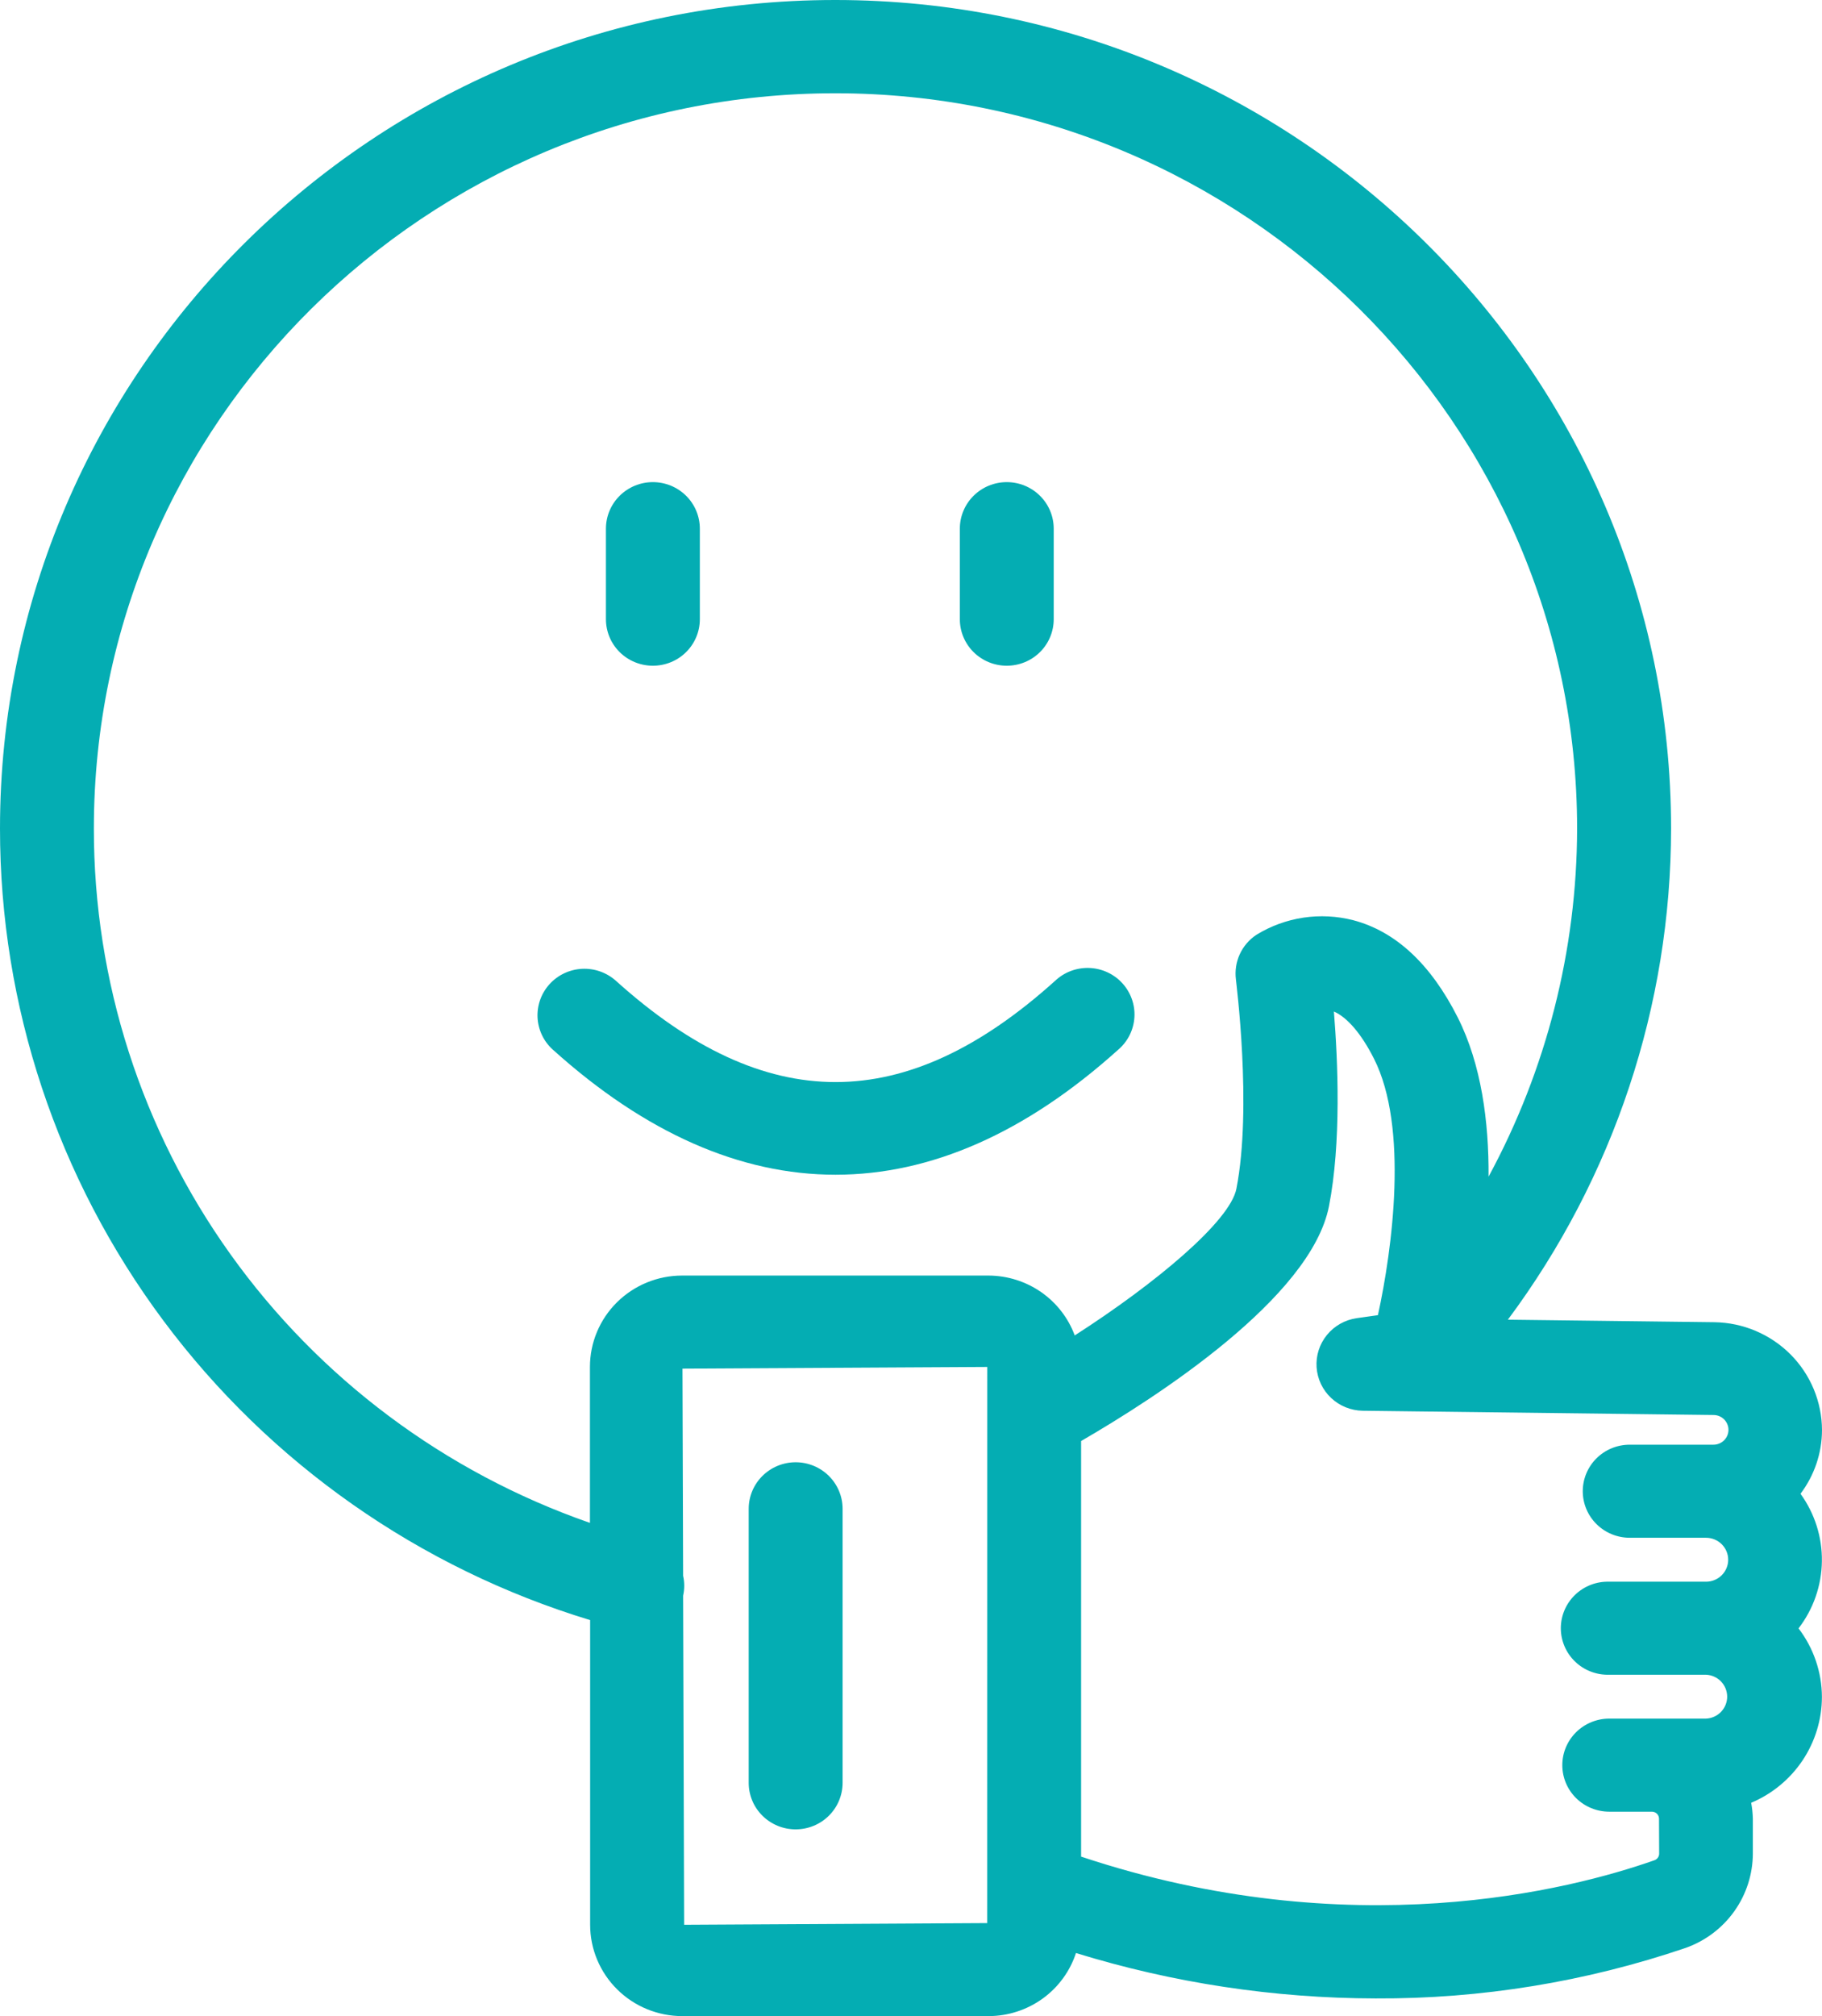
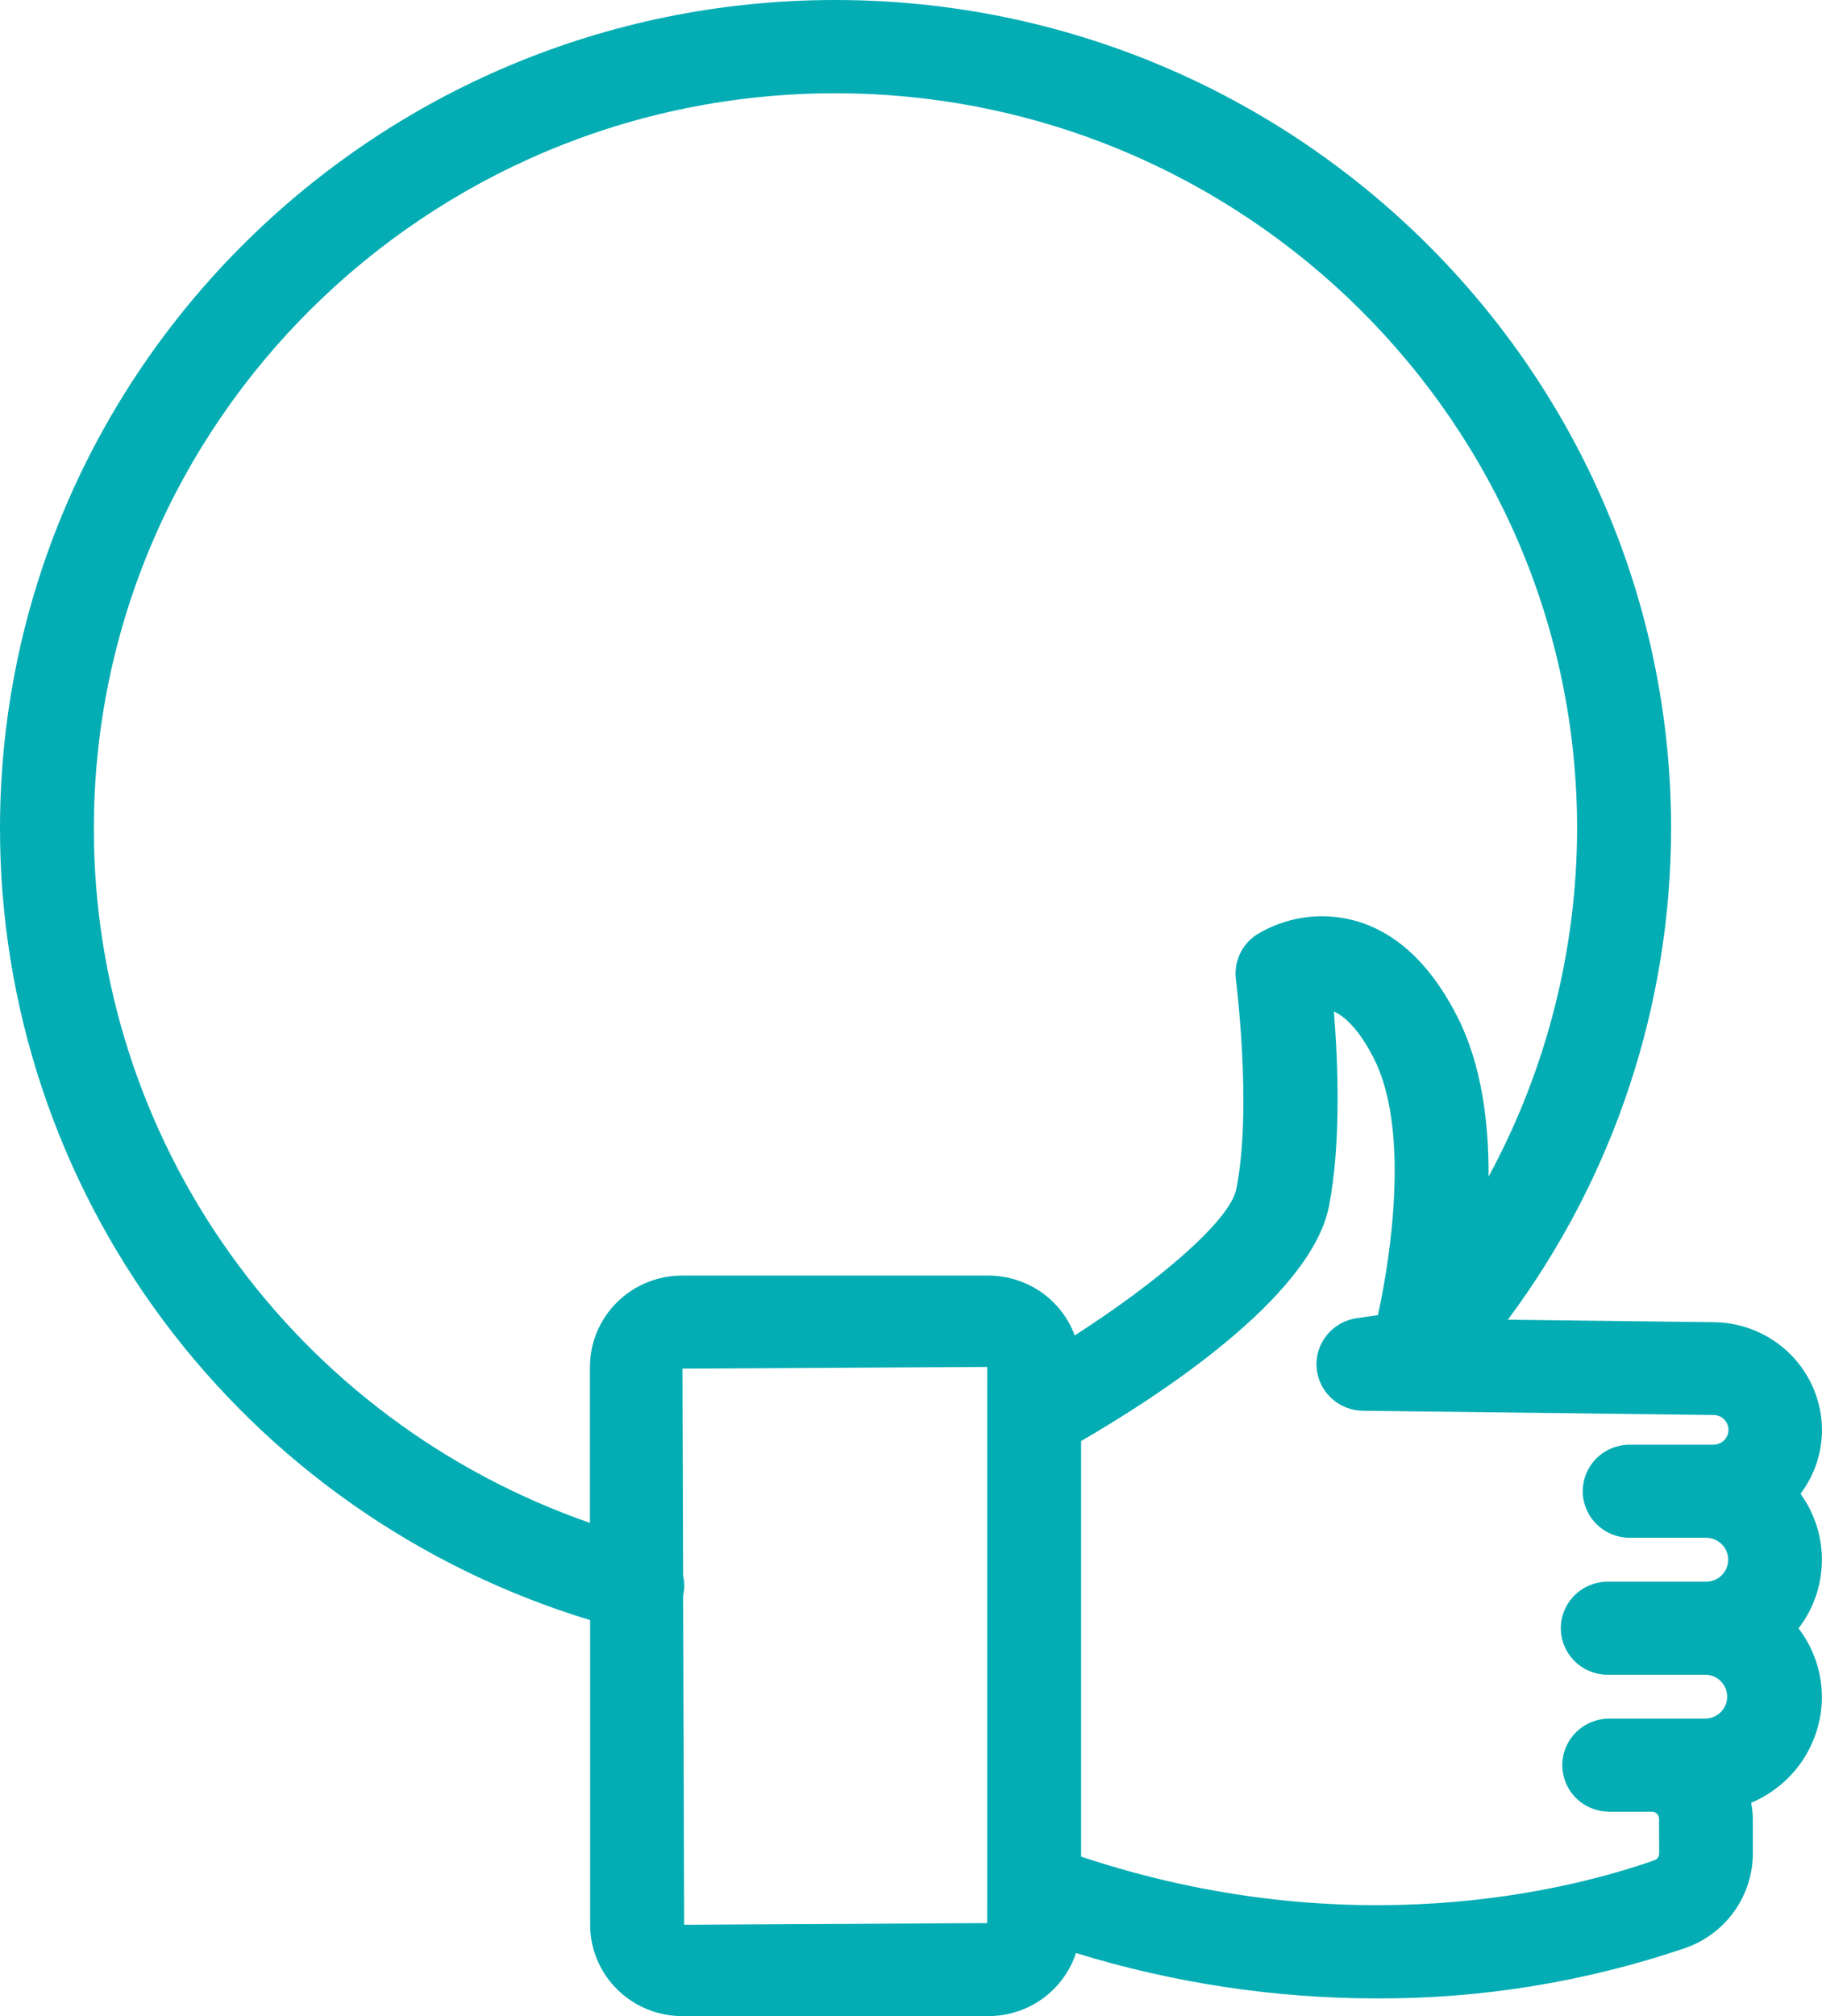
<svg xmlns="http://www.w3.org/2000/svg" width="66" height="73" viewBox="0 0 66 73" fill="none">
  <g clip-path="url(#clip0_29_130)">
    <path d="M65.222 54.086C65.725 53.42 65.998 52.612 66 51.781C65.996 50.754 65.586 49.769 64.858 49.039C64.129 48.309 63.141 47.891 62.104 47.875L54.621 47.784C58.458 42.633 60.529 36.401 60.533 30C60.533 13.464 46.95 0 30.255 0C13.56 0 1.77225e-06 13.457 1.77225e-06 30C-0.002 36.415 2.073 42.661 5.921 47.821C9.769 52.98 15.187 56.78 21.377 58.661V69.693C21.377 70.57 21.729 71.411 22.355 72.031C22.981 72.652 23.83 73 24.715 73H35.817C36.519 72.997 37.202 72.775 37.77 72.365C38.337 71.955 38.759 71.378 38.976 70.716C42.489 71.799 46.147 72.353 49.826 72.36C53.65 72.379 57.449 71.76 61.066 70.529C61.776 70.276 62.39 69.813 62.824 69.202C63.259 68.591 63.493 67.862 63.495 67.115V65.86C63.491 65.664 63.471 65.468 63.434 65.276C64.194 64.956 64.841 64.421 65.297 63.74C65.752 63.058 65.996 62.259 65.997 61.441C65.993 60.545 65.696 59.675 65.15 58.961C65.688 58.262 65.984 57.411 65.996 56.533C66.009 55.656 65.736 54.797 65.219 54.084L65.222 54.086ZM3.4 30C3.4 15.316 15.448 3.377 30.255 3.377C45.062 3.377 57.129 15.324 57.129 30C57.122 34.399 56.021 38.728 53.922 42.604C53.934 40.62 53.663 38.543 52.805 36.84C51.829 34.908 50.555 33.723 49.018 33.319C48.428 33.168 47.813 33.136 47.211 33.227C46.608 33.318 46.031 33.529 45.513 33.847C45.249 34.021 45.04 34.266 44.909 34.551C44.778 34.837 44.73 35.154 44.77 35.466C44.77 35.512 45.366 40.096 44.787 43.043C44.558 44.215 41.881 46.459 38.931 48.354C38.697 47.72 38.272 47.173 37.714 46.785C37.156 46.398 36.492 46.189 35.81 46.186H24.709C23.823 46.186 22.974 46.535 22.348 47.155C21.722 47.775 21.37 48.616 21.37 49.493V55.141C16.114 53.312 11.562 49.911 8.342 45.407C5.123 40.903 3.396 35.519 3.4 30ZM35.76 69.632L24.782 69.693L24.745 57.777C24.799 57.539 24.799 57.293 24.745 57.056L24.722 49.556L35.762 49.495L35.76 69.632ZM60.101 67.115C60.102 67.167 60.086 67.218 60.056 67.261C60.026 67.304 59.984 67.337 59.934 67.355C56.89 68.428 48.918 70.475 39.162 67.225V52.177C41.891 50.598 47.489 46.992 48.14 43.678C48.591 41.376 48.464 38.421 48.319 36.625C48.808 36.84 49.32 37.44 49.773 38.338C51.026 40.819 50.44 45.211 49.914 47.62L49.142 47.729C48.719 47.791 48.335 48.008 48.067 48.337C47.798 48.666 47.664 49.083 47.692 49.506C47.72 49.928 47.907 50.325 48.216 50.616C48.526 50.908 48.935 51.074 49.362 51.081L62.069 51.235C62.213 51.235 62.351 51.291 62.453 51.392C62.554 51.493 62.612 51.63 62.612 51.772C62.612 51.915 62.554 52.051 62.453 52.152C62.351 52.253 62.213 52.31 62.069 52.31H59.035C58.584 52.31 58.151 52.487 57.832 52.803C57.513 53.119 57.334 53.548 57.334 53.995C57.334 54.442 57.513 54.87 57.832 55.186C58.151 55.502 58.584 55.68 59.035 55.68H61.799C62.012 55.68 62.216 55.764 62.367 55.913C62.517 56.062 62.602 56.264 62.602 56.475C62.602 56.686 62.517 56.888 62.367 57.038C62.216 57.187 62.012 57.271 61.799 57.271H58.294C58.066 57.264 57.839 57.302 57.627 57.383C57.414 57.465 57.22 57.588 57.057 57.745C56.893 57.902 56.763 58.09 56.674 58.298C56.585 58.506 56.539 58.729 56.539 58.955C56.539 59.181 56.585 59.404 56.674 59.612C56.763 59.82 56.893 60.008 57.057 60.165C57.22 60.322 57.414 60.445 57.627 60.526C57.839 60.608 58.066 60.646 58.294 60.639H61.799C62.005 60.648 62.2 60.736 62.343 60.884C62.485 61.032 62.565 61.229 62.565 61.434C62.565 61.638 62.485 61.835 62.343 61.983C62.2 62.131 62.005 62.219 61.799 62.228H58.294C57.843 62.228 57.41 62.406 57.091 62.722C56.772 63.038 56.593 63.466 56.593 63.913C56.593 64.36 56.772 64.789 57.091 65.105C57.41 65.421 57.843 65.598 58.294 65.598H59.839C59.907 65.598 59.972 65.625 60.02 65.672C60.069 65.72 60.096 65.784 60.096 65.851L60.101 67.115Z" fill="#04ADB3" />
-     <path d="M28.822 66.238C29.273 66.238 29.705 66.061 30.024 65.745C30.343 65.429 30.522 65 30.522 64.553V54.631C30.522 54.184 30.343 53.756 30.024 53.44C29.705 53.124 29.273 52.946 28.822 52.946C28.37 52.946 27.938 53.124 27.619 53.44C27.3 53.756 27.121 54.184 27.121 54.631V64.553C27.121 64.775 27.165 64.994 27.25 65.198C27.335 65.403 27.461 65.588 27.619 65.745C27.777 65.901 27.964 66.025 28.171 66.11C28.377 66.195 28.598 66.238 28.822 66.238Z" fill="#04ADB3" />
-     <path d="M23.65 24.105C24.101 24.105 24.534 23.928 24.853 23.612C25.172 23.296 25.351 22.867 25.351 22.42V19.143C25.351 18.696 25.172 18.267 24.853 17.951C24.534 17.635 24.101 17.457 23.65 17.457C23.199 17.457 22.766 17.635 22.447 17.951C22.128 18.267 21.949 18.696 21.949 19.143V22.42C21.949 22.867 22.128 23.296 22.447 23.612C22.766 23.928 23.199 24.105 23.65 24.105Z" fill="#04ADB3" />
-     <path d="M36.469 24.105C36.92 24.105 37.353 23.928 37.672 23.612C37.991 23.296 38.17 22.867 38.17 22.42V19.143C38.17 18.696 37.991 18.267 37.672 17.951C37.353 17.635 36.92 17.457 36.469 17.457C36.018 17.457 35.586 17.635 35.267 17.951C34.948 18.267 34.769 18.696 34.769 19.143V22.42C34.769 22.867 34.948 23.296 35.267 23.612C35.586 23.928 36.018 24.105 36.469 24.105Z" fill="#04ADB3" />
-     <path d="M40.507 38.007C40.679 37.86 40.819 37.681 40.92 37.479C41.02 37.278 41.079 37.058 41.093 36.833C41.107 36.609 41.075 36.384 40.999 36.172C40.924 35.96 40.806 35.765 40.653 35.598C40.501 35.432 40.316 35.297 40.11 35.203C39.904 35.108 39.681 35.056 39.454 35.048C39.227 35.04 39.001 35.078 38.788 35.158C38.576 35.238 38.383 35.36 38.219 35.515C32.792 40.402 27.74 40.402 22.313 35.515C22.148 35.367 21.955 35.252 21.745 35.177C21.535 35.102 21.312 35.069 21.089 35.079C20.866 35.09 20.647 35.144 20.445 35.238C20.244 35.332 20.062 35.465 19.912 35.629C19.762 35.792 19.646 35.984 19.57 36.192C19.495 36.4 19.462 36.621 19.472 36.842C19.483 37.062 19.537 37.279 19.632 37.479C19.727 37.679 19.861 37.859 20.027 38.007C23.375 41.025 26.822 42.535 30.267 42.535C33.712 42.535 37.157 41.025 40.507 38.007Z" fill="#04ADB3" />
  </g>
  <defs>
    <clipPath id="clip0_29_130">
      <rect width="66" height="73" fill="white" />
    </clipPath>
  </defs>
</svg>